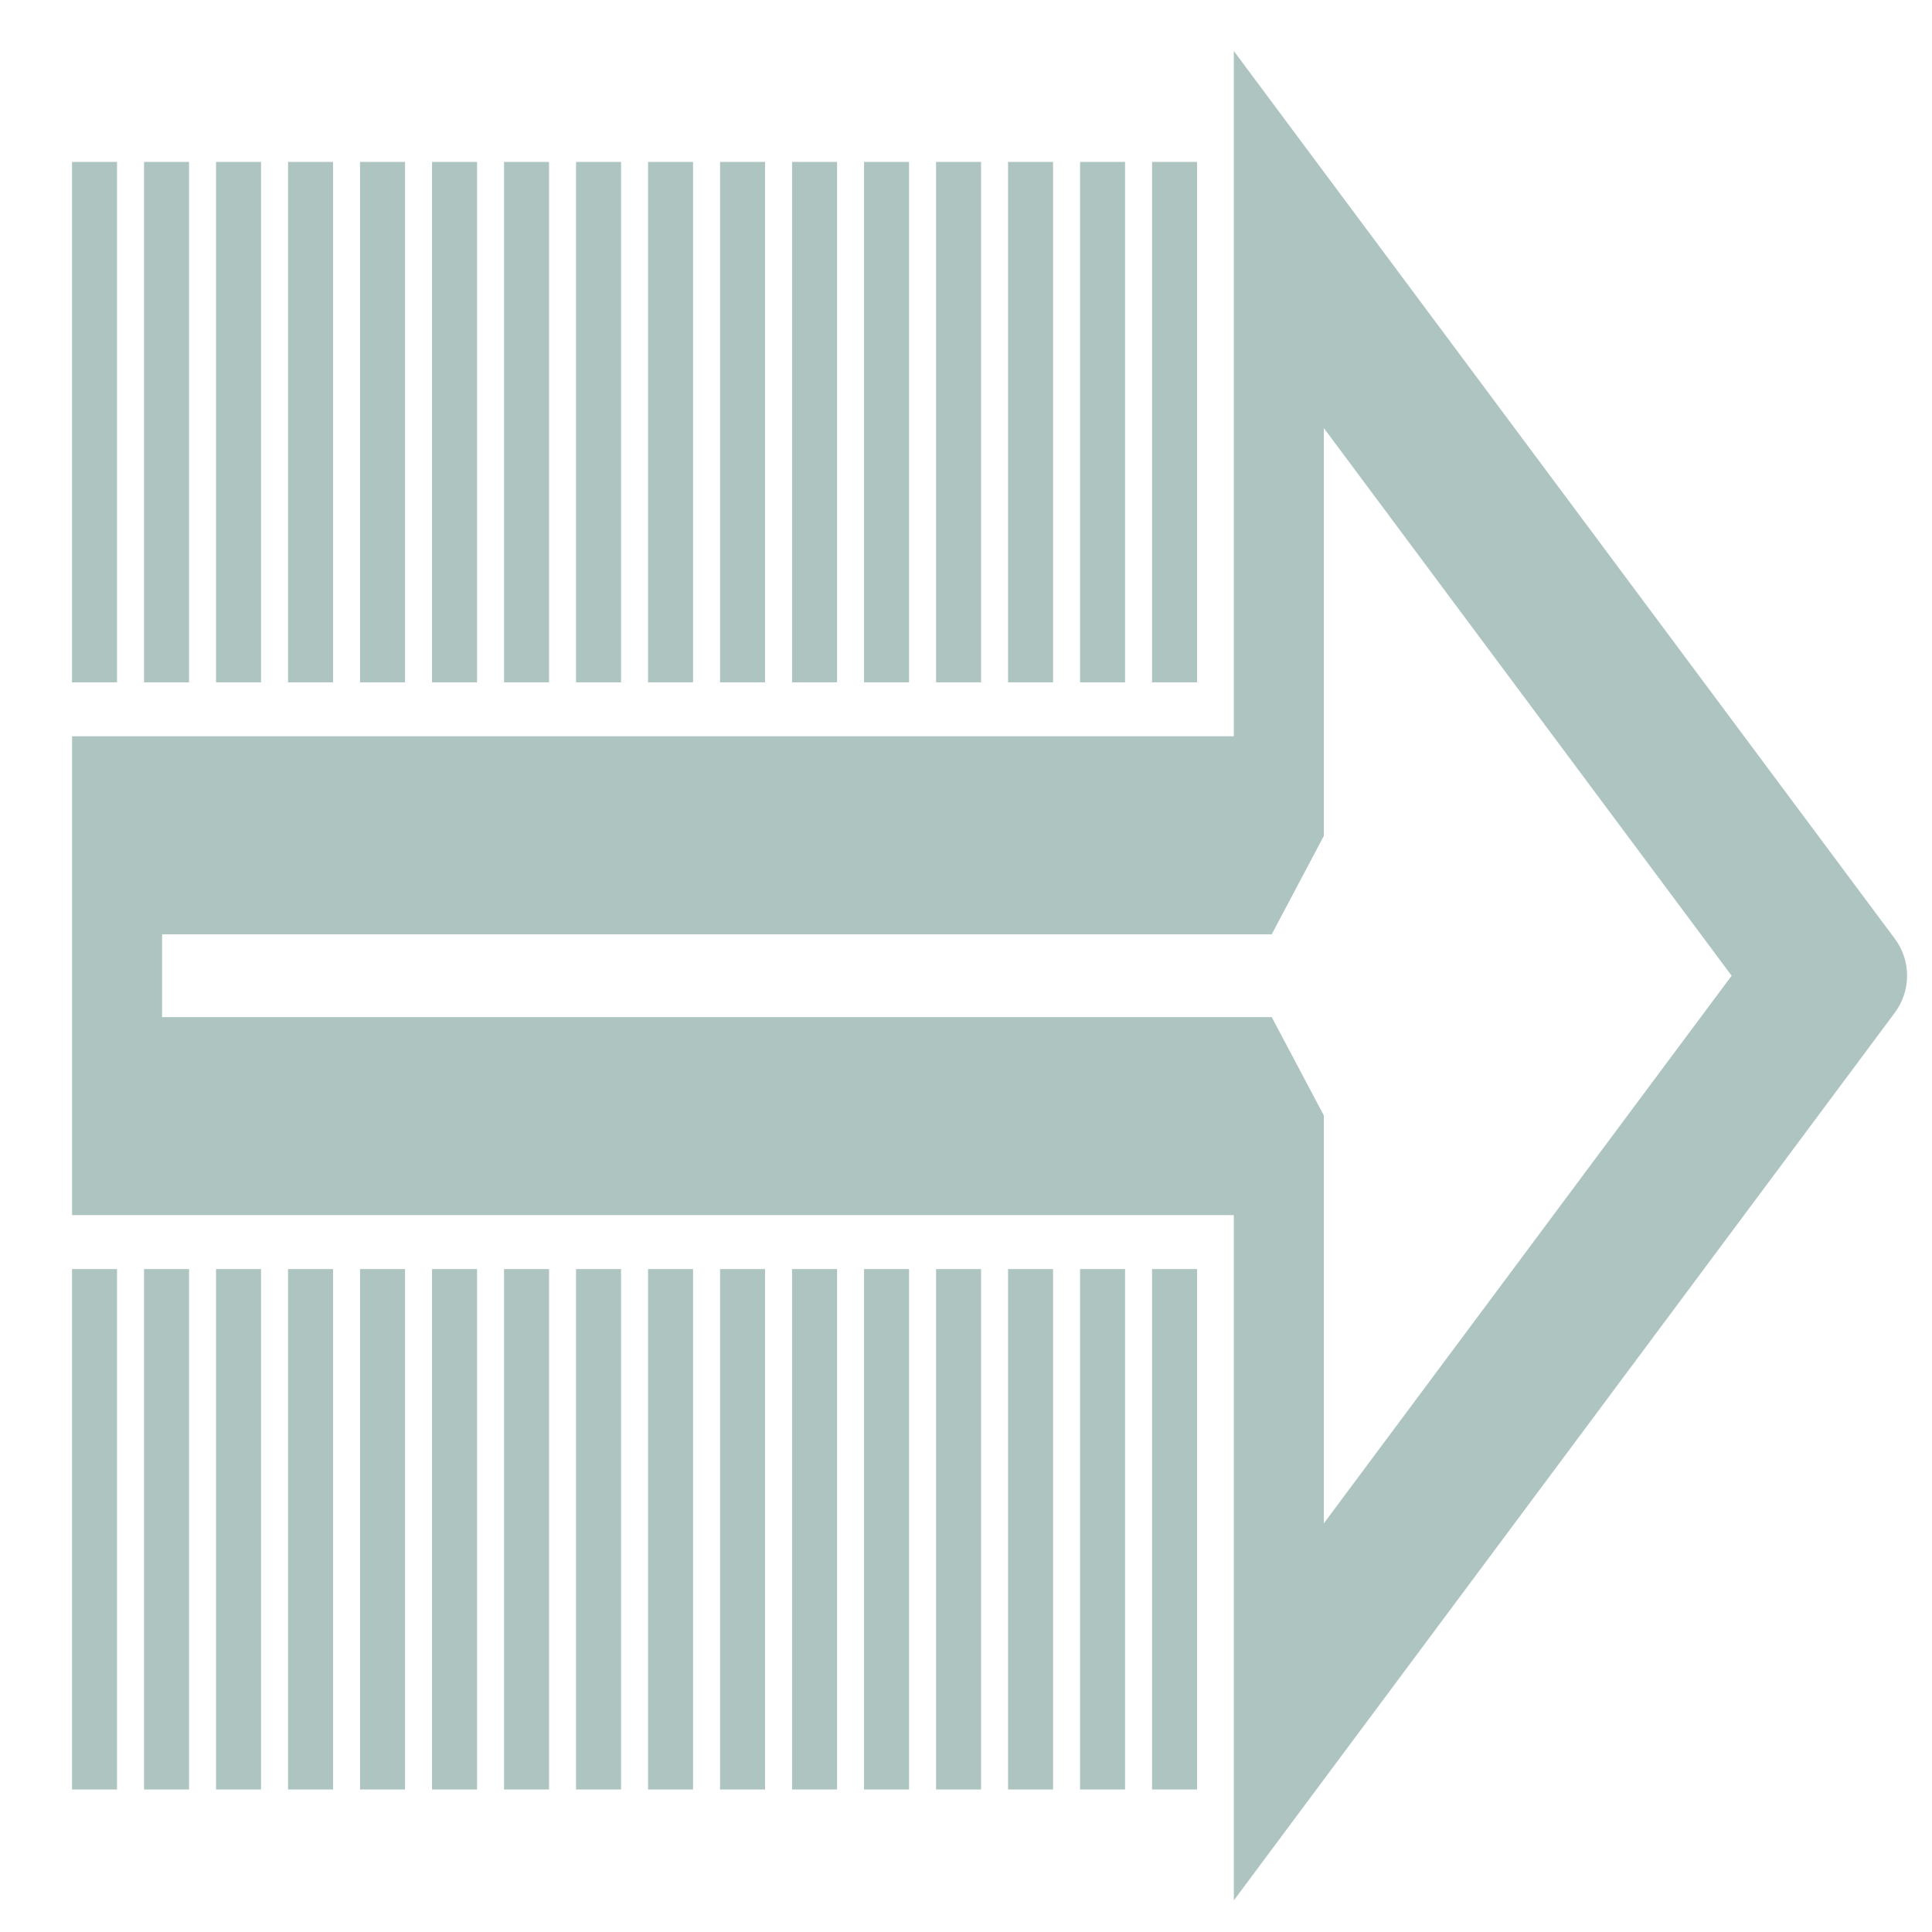
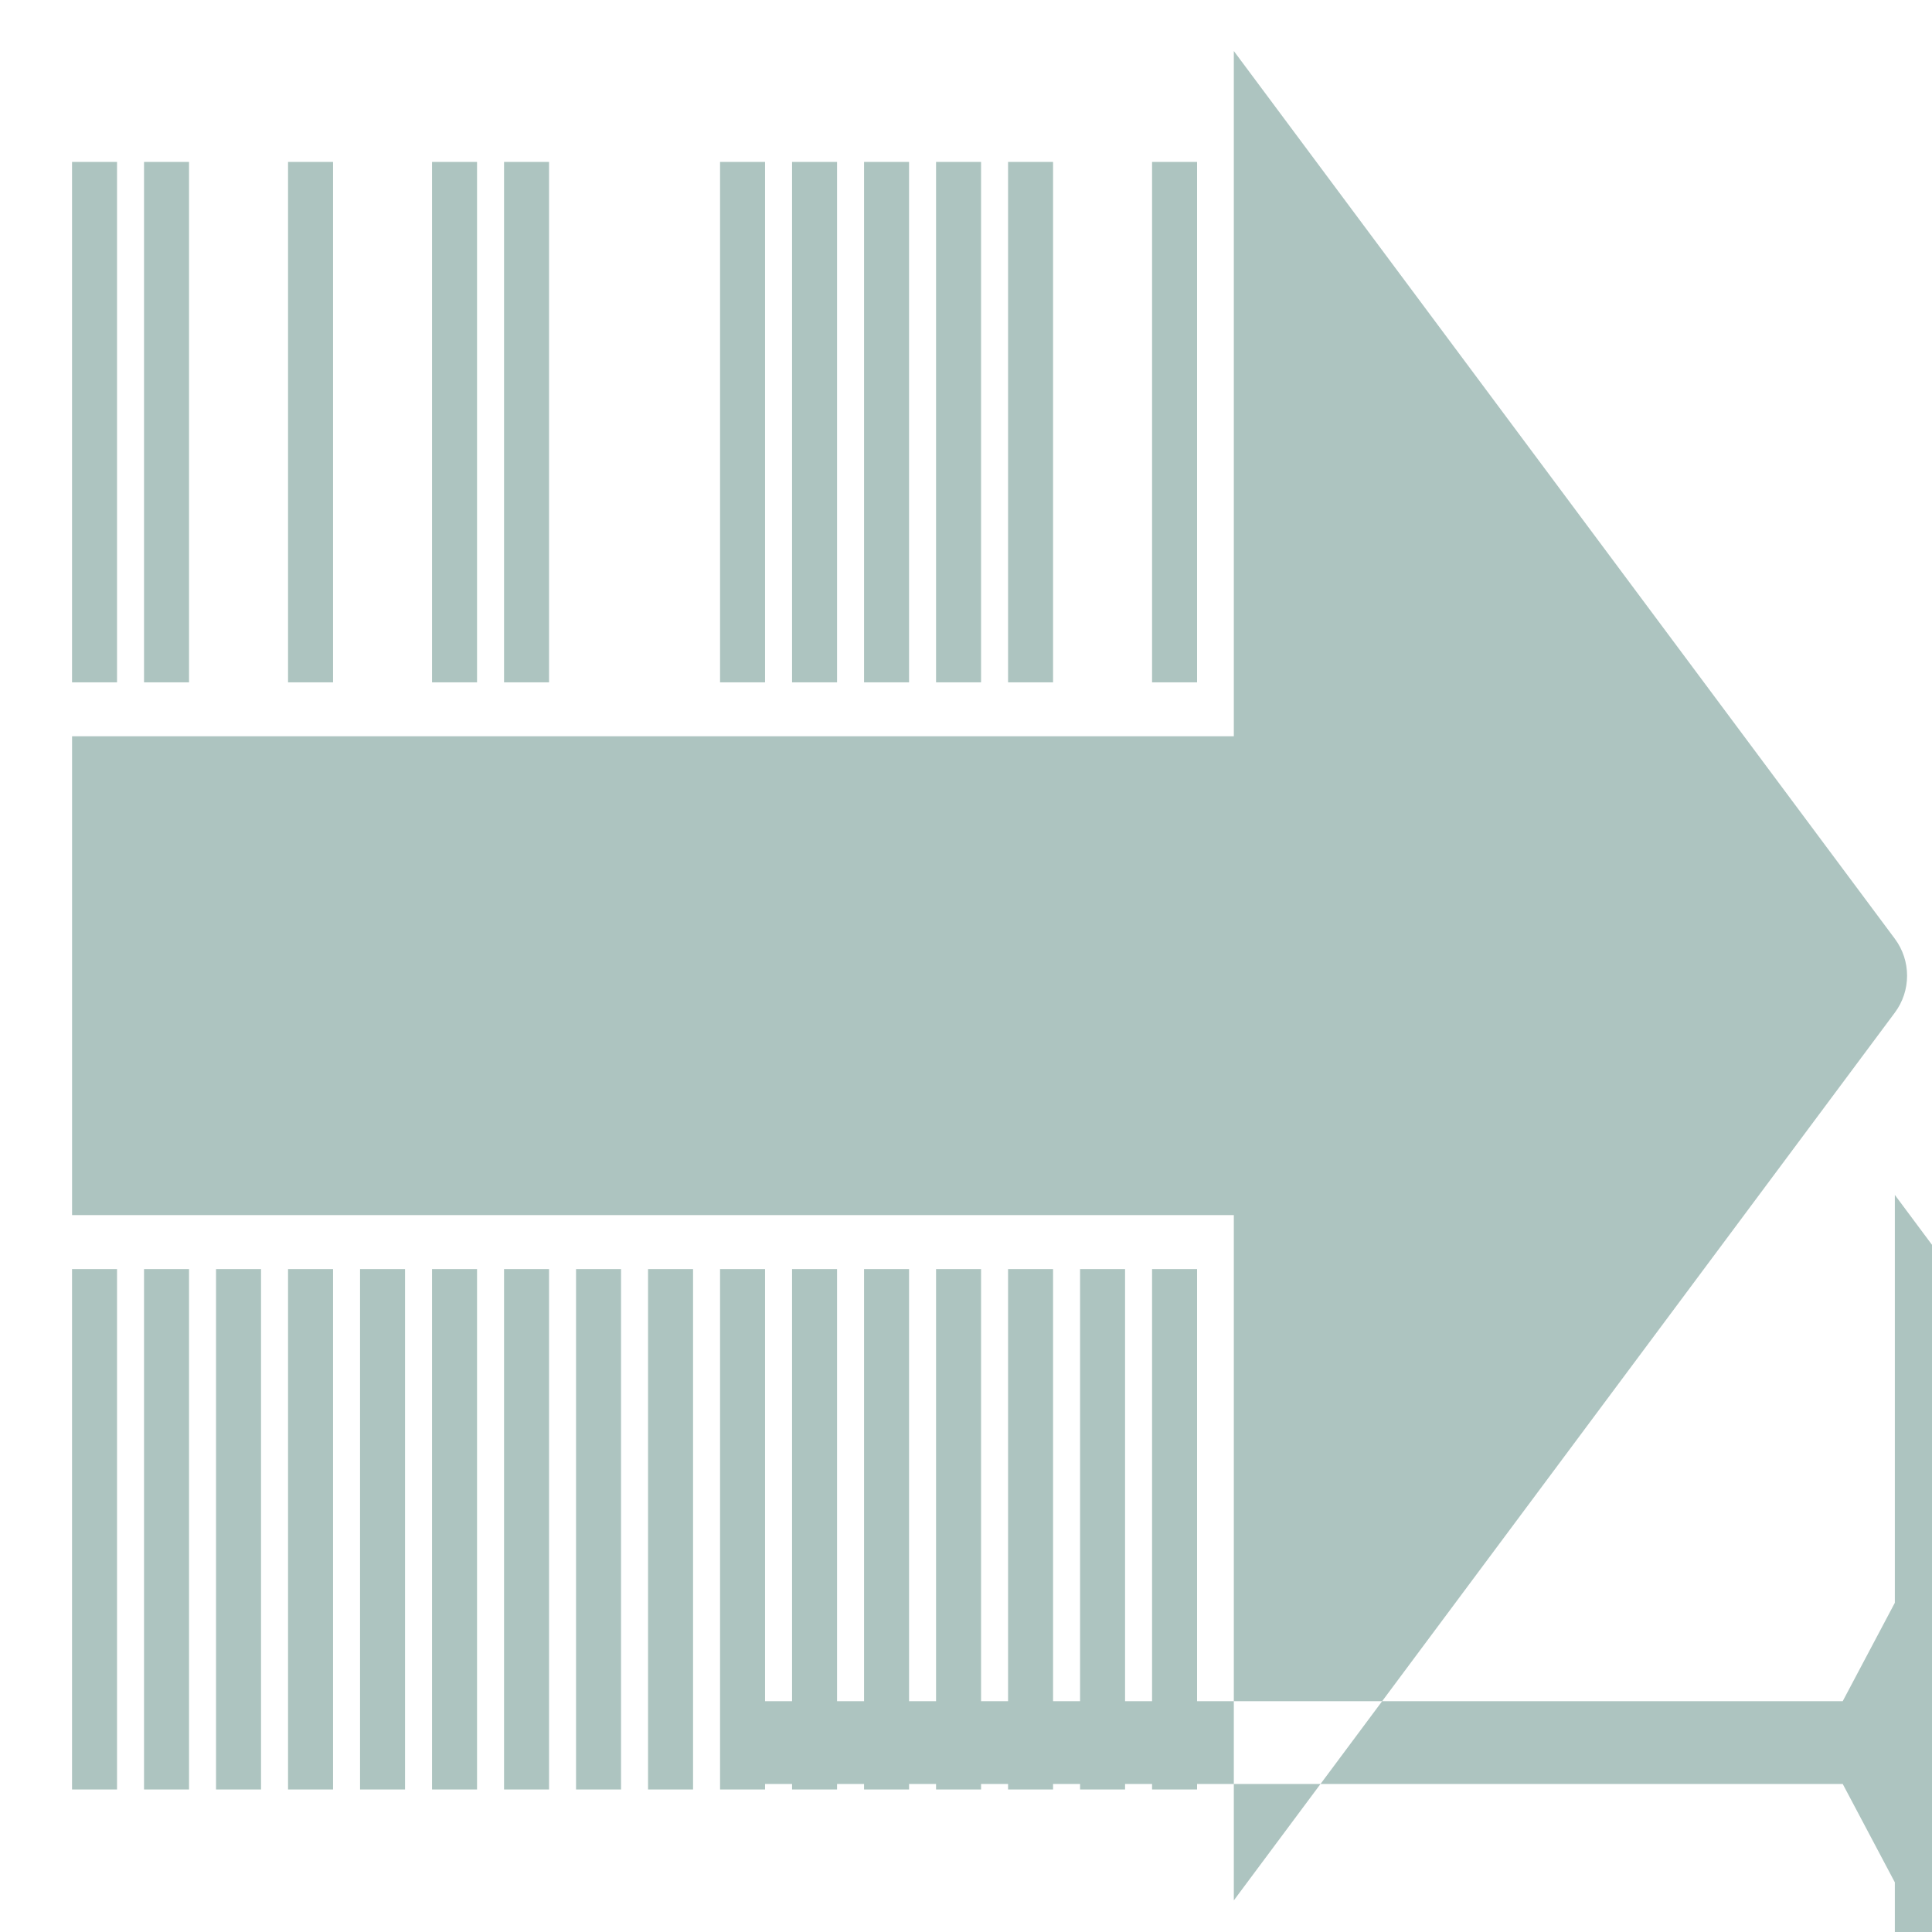
<svg xmlns="http://www.w3.org/2000/svg" xmlns:ns1="http://www.inkscape.org/namespaces/inkscape" xmlns:ns2="http://sodipodi.sourceforge.net/DTD/sodipodi-0.dtd" width="215" height="215" viewBox="0 0 56.885 56.885" version="1.1" id="svg1872" ns1:version="1.2.2 (b0a8486541, 2022-12-01)" ns2:docname="tech14.svg">
  <ns2:namedview id="namedview1874" pagecolor="#ffffff" bordercolor="#666666" borderopacity="1.0" ns1:showpageshadow="2" ns1:pageopacity="0.0" ns1:pagecheckerboard="0" ns1:deskcolor="#d1d1d1" ns1:document-units="mm" showgrid="false" ns1:zoom="1.0976744" ns1:cx="-27.786017" ns1:cy="107.5" ns1:window-width="1410" ns1:window-height="903" ns1:window-x="0" ns1:window-y="0" ns1:window-maximized="1" ns1:current-layer="layer1" />
  <defs id="defs1869" />
  <g ns1:label="Layer 1" ns1:groupmode="layer" id="layer1">
    <g id="g314" style="fill:#adc4c0;fill-opacity:1" transform="matrix(0.265,0,0,0.265,-411.958,-152.818)">
-       <rect x="1618.562" y="594.663" width="5" height="57.822" id="rect248" style="fill:#adc4c0;fill-opacity:1" />
      <rect x="1610.562" y="594.663" width="5" height="57.822" id="rect250" style="fill:#adc4c0;fill-opacity:1" />
      <rect x="1602.562" y="594.663" width="5" height="57.822" id="rect252" style="fill:#adc4c0;fill-opacity:1" />
-       <rect x="1594.562" y="594.663" width="5" height="57.822" id="rect254" style="fill:#adc4c0;fill-opacity:1" />
      <rect x="1586.562" y="594.663" width="5" height="57.822" id="rect256" style="fill:#adc4c0;fill-opacity:1" />
-       <rect x="1578.562" y="594.663" width="5" height="57.822" id="rect258" style="fill:#adc4c0;fill-opacity:1" />
      <rect x="1570.562" y="594.663" width="5" height="57.822" id="rect260" style="fill:#adc4c0;fill-opacity:1" />
      <rect x="1562.562" y="594.663" width="5" height="57.822" id="rect262" style="fill:#adc4c0;fill-opacity:1" />
-       <rect x="1626.562" y="594.663" width="5" height="57.822" id="rect264" style="fill:#adc4c0;fill-opacity:1" />
      <rect x="1634.562" y="594.663" width="5" height="57.822" id="rect266" style="fill:#adc4c0;fill-opacity:1" />
      <rect x="1642.562" y="594.663" width="5" height="57.822" id="rect268" style="fill:#adc4c0;fill-opacity:1" />
      <rect x="1650.562" y="594.663" width="5" height="57.822" id="rect270" style="fill:#adc4c0;fill-opacity:1" />
      <rect x="1658.562" y="594.663" width="5" height="57.822" id="rect272" style="fill:#adc4c0;fill-opacity:1" />
      <rect x="1666.562" y="594.663" width="5" height="57.822" id="rect274" style="fill:#adc4c0;fill-opacity:1" />
-       <rect x="1674.562" y="594.663" width="5" height="57.822" id="rect276" style="fill:#adc4c0;fill-opacity:1" />
      <rect x="1682.562" y="594.663" width="5" height="57.822" id="rect278" style="fill:#adc4c0;fill-opacity:1" />
      <rect x="1618.562" y="717.675" width="5" height="57.822" id="rect280" style="fill:#adc4c0;fill-opacity:1" />
      <rect x="1610.562" y="717.675" width="5" height="57.822" id="rect282" style="fill:#adc4c0;fill-opacity:1" />
      <rect x="1602.562" y="717.675" width="5" height="57.822" id="rect284" style="fill:#adc4c0;fill-opacity:1" />
      <rect x="1594.562" y="717.675" width="5" height="57.822" id="rect286" style="fill:#adc4c0;fill-opacity:1" />
      <rect x="1586.562" y="717.675" width="5" height="57.822" id="rect288" style="fill:#adc4c0;fill-opacity:1" />
      <rect x="1578.562" y="717.675" width="5" height="57.822" id="rect290" style="fill:#adc4c0;fill-opacity:1" />
      <rect x="1570.562" y="717.675" width="5" height="57.822" id="rect292" style="fill:#adc4c0;fill-opacity:1" />
      <rect x="1562.562" y="717.675" width="5" height="57.822" id="rect294" style="fill:#adc4c0;fill-opacity:1" />
      <rect x="1626.562" y="717.675" width="5" height="57.822" id="rect296" style="fill:#adc4c0;fill-opacity:1" />
      <rect x="1634.562" y="717.675" width="5" height="57.822" id="rect298" style="fill:#adc4c0;fill-opacity:1" />
      <rect x="1642.562" y="717.675" width="5" height="57.822" id="rect300" style="fill:#adc4c0;fill-opacity:1" />
      <rect x="1650.562" y="717.675" width="5" height="57.822" id="rect302" style="fill:#adc4c0;fill-opacity:1" />
      <rect x="1658.562" y="717.675" width="5" height="57.822" id="rect304" style="fill:#adc4c0;fill-opacity:1" />
      <rect x="1666.562" y="717.675" width="5" height="57.822" id="rect306" style="fill:#adc4c0;fill-opacity:1" />
      <rect x="1674.562" y="717.675" width="5" height="57.822" id="rect308" style="fill:#adc4c0;fill-opacity:1" />
      <rect x="1682.562" y="717.675" width="5" height="57.822" id="rect310" style="fill:#adc4c0;fill-opacity:1" />
-       <path d="m 1701.646,595.77 -10,-13.43 v 76.14 h -129.08 v 53.2 h 129.08 v 76.14 l 10,-13.43 63.444,-85.206 c 1.814,-2.436 1.814,-5.773 0,-8.209 z m 0,150.16 v -45.32 l -5.79,-10.93 h -123.29 v -9.2 h 123.29 l 5.79,-10.93 v -45.32 l 45.31,60.85 z" id="path312" style="fill:#adc4c0;fill-opacity:1" />
+       <path d="m 1701.646,595.77 -10,-13.43 v 76.14 h -129.08 v 53.2 h 129.08 v 76.14 l 10,-13.43 63.444,-85.206 c 1.814,-2.436 1.814,-5.773 0,-8.209 m 0,150.16 v -45.32 l -5.79,-10.93 h -123.29 v -9.2 h 123.29 l 5.79,-10.93 v -45.32 l 45.31,60.85 z" id="path312" style="fill:#adc4c0;fill-opacity:1" />
    </g>
  </g>
</svg>